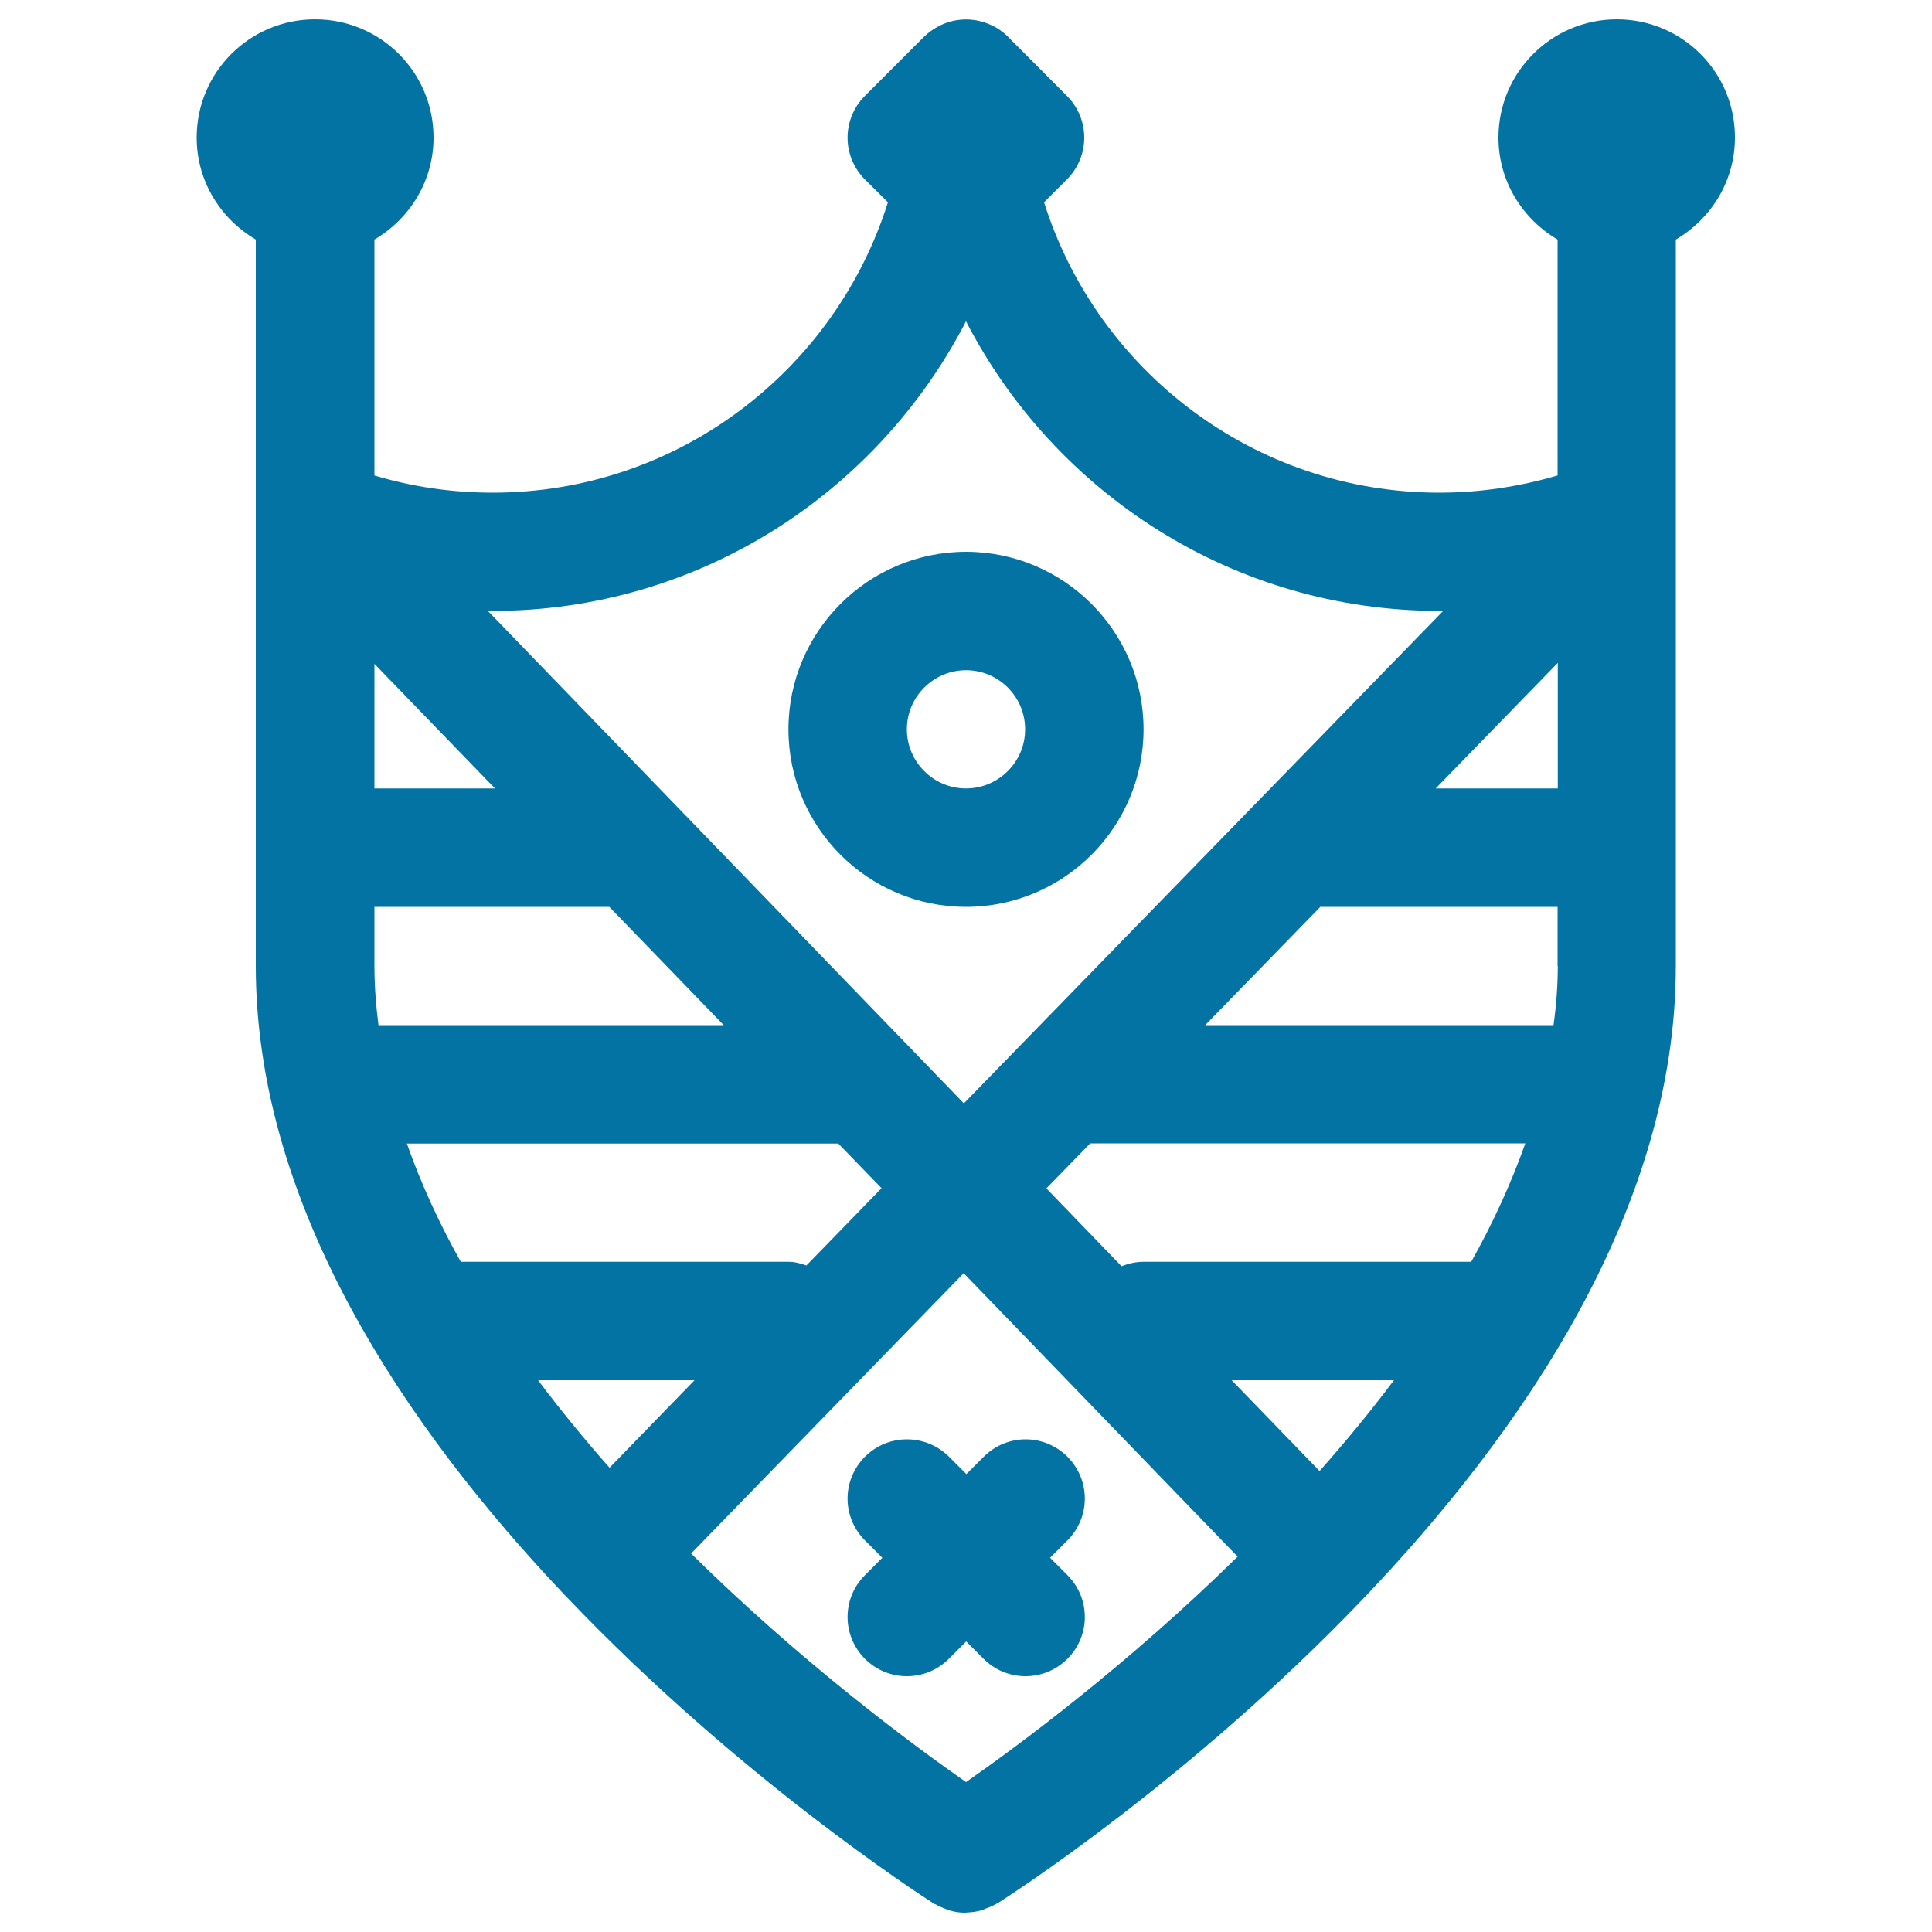
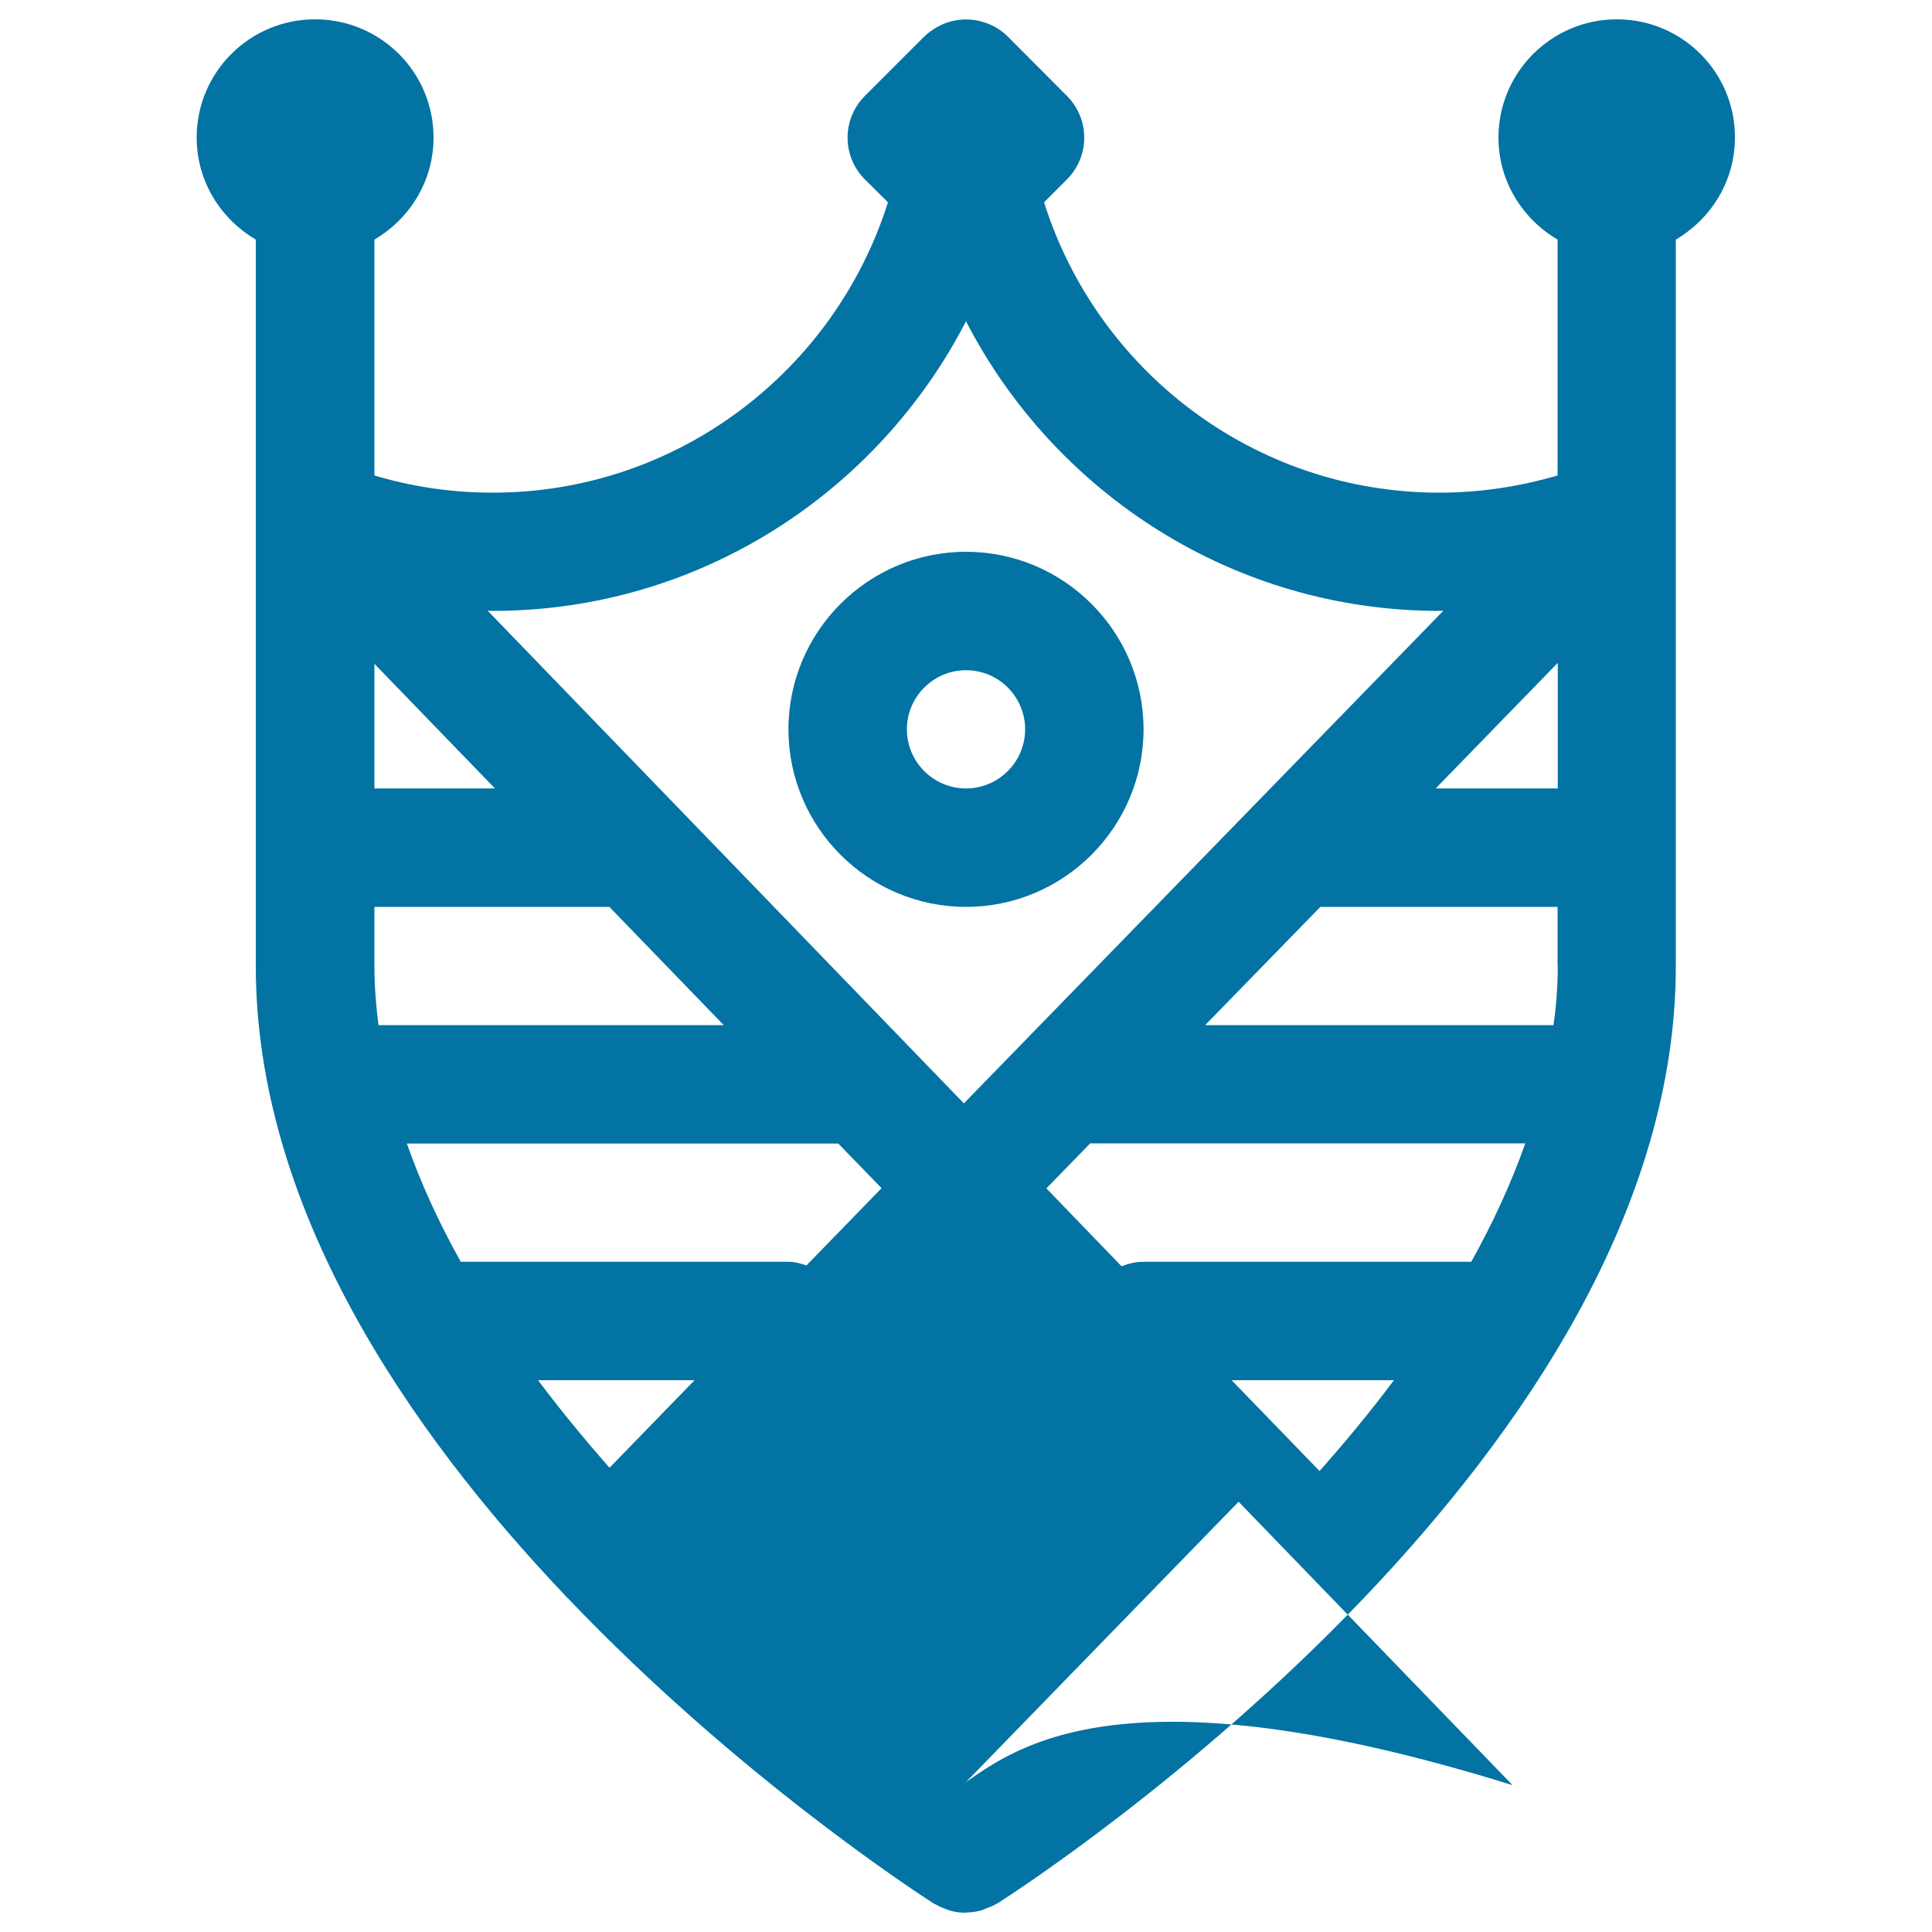
<svg xmlns="http://www.w3.org/2000/svg" viewBox="0 0 1000 1000" style="fill:#0273a2">
  <title>Shield SVG icon</title>
  <g>
    <g id="Badge_x5F_2">
      <g>
-         <path d="M836.9,10c-33.8,0-61.3,27.4-61.3,61.2c0,22.6,12.4,42.1,30.6,52.8v122.1c-19.8,5.8-40.3,8.9-61.2,8.9c-95.9,0-177.2-63.3-204.6-150.3l11.8-11.8c12-12,12-31.3,0-43.3L521.7,19c-2.8-2.8-6.2-5.1-10-6.6c-7.5-3.1-15.9-3.1-23.4,0c-3.7,1.6-7.1,3.8-10,6.6l-30.6,30.6c-12,12-12,31.3,0,43.3l11.9,11.8C432.2,191.7,350.9,255,255,255c-21,0-41.5-3-61.2-8.9V124c18.2-10.7,30.6-30.2,30.6-52.8c0-33.8-27.4-61.2-61.3-61.2s-61.3,27.4-61.3,61.2c0,22.6,12.4,42.1,30.6,52.8v376c0,124.5,77.9,239.3,160.3,326c0.2,0.1,0.2,0.4,0.4,0.6c0.1,0.1,0.3,0.1,0.4,0.2c88.8,93.2,182.6,153.8,190,158.6c0.3,0.2,0.6,0.2,1,0.4c1.6,1,3.3,1.6,5,2.3c0.9,0.3,1.7,0.7,2.6,0.9c2.4,0.7,4.9,1,7.4,1c0.2-0.1,0.3,0,0.5,0l0,0l0,0c0.1,0,0.3-0.1,0.5-0.1c2.5-0.1,5-0.4,7.4-1.1c0.9-0.2,1.7-0.7,2.5-1c1.8-0.6,3.4-1.3,5-2.2c0.3-0.2,0.6-0.3,1-0.5c7.4-4.7,100.1-64.6,188.4-156.8c0-0.1,0.1-0.1,0.1-0.1c0.1-0.1,0.1-0.2,0.2-0.2c83.2-87,162.3-202.5,162.3-328V124c18.2-10.7,30.6-30.2,30.6-52.8C898.1,37.4,870.7,10,836.9,10z M255,316.2c106.7,0,199.2-61.1,245-149.9c45.8,88.8,138.4,149.9,245,149.9c0.7,0,1.4-0.1,2.1-0.1l-248.2,255l-246.5-255C253.3,316.1,254.1,316.2,255,316.2z M193.8,343.6l62.4,64.5h-62.4V343.6z M193.8,500v-30.6h121.6l59.2,61.2H195.9C194.6,520.5,193.8,510.2,193.8,500z M210.6,591.9h223.3l22.4,23.1l-38.9,40c-2.9-1-5.9-1.9-9.2-1.9H238.5C227.4,633.3,217.9,612.7,210.6,591.9z M278.5,714.4h81l-44,45.3C302.7,745.2,290.2,730,278.5,714.4z M500,922.4c-27.2-19-84.5-61.3-142.3-118.3l141.1-145.1l141.8,146.7C583.4,861.9,527,903.6,500,922.4z M683,761.4l-45.5-47h84C709.3,730.7,696.3,746.4,683,761.4z M761.5,653.1H591.9c-4,0-7.8,0.9-11.4,2.3l-38.9-40.3l22.7-23.3h225.2C782.1,612.7,772.6,633.3,761.5,653.1z M806.3,500c0,10.3-0.8,20.5-2.2,30.6H623.8l59.7-61.3c0.1,0,0.1,0.1,0.2,0.1h122.5V500z M806.3,408.1h-63.2l63.2-65V408.1z M591.9,377.5c0-50.6-41.2-91.9-91.9-91.9c-50.6,0-91.9,41.2-91.9,91.9c0,50.6,41.2,91.9,91.9,91.9C550.7,469.4,591.9,428.1,591.9,377.5z M469.4,377.5c0-16.9,13.8-30.6,30.6-30.6c16.9,0,30.6,13.7,30.6,30.6c0,16.9-13.8,30.6-30.6,30.6C483.1,408.1,469.4,394.3,469.4,377.5z M447.7,754c-12,12-12,31.3,0,43.3l9,9l-9,9c-12,12-12,31.3,0,43.3c6,6,13.8,9,21.7,9s15.7-3,21.7-9l9-9l9,9c6,6,13.8,9,21.7,9c7.8,0,15.7-3,21.7-9c12-12,12-31.3,0-43.3l-9-9l9-9c12-12,12-31.3,0-43.3s-31.3-12-43.3,0l-9,9l-9-9C479.1,742,459.7,742,447.7,754z" />
+         <path d="M836.9,10c-33.8,0-61.3,27.4-61.3,61.2c0,22.6,12.4,42.1,30.6,52.8v122.1c-19.8,5.8-40.3,8.9-61.2,8.9c-95.9,0-177.2-63.3-204.6-150.3l11.8-11.8c12-12,12-31.3,0-43.3L521.7,19c-2.8-2.8-6.2-5.1-10-6.6c-7.5-3.1-15.9-3.1-23.4,0c-3.7,1.6-7.1,3.8-10,6.6l-30.6,30.6c-12,12-12,31.3,0,43.3l11.9,11.8C432.2,191.7,350.9,255,255,255c-21,0-41.5-3-61.2-8.9V124c18.2-10.7,30.6-30.2,30.6-52.8c0-33.8-27.4-61.2-61.3-61.2s-61.3,27.4-61.3,61.2c0,22.6,12.4,42.1,30.6,52.8v376c0,124.5,77.9,239.3,160.3,326c0.2,0.1,0.2,0.4,0.4,0.6c0.1,0.1,0.3,0.1,0.4,0.2c88.8,93.2,182.6,153.8,190,158.6c0.3,0.2,0.6,0.2,1,0.4c1.6,1,3.3,1.6,5,2.3c0.9,0.3,1.7,0.7,2.6,0.9c2.4,0.7,4.9,1,7.4,1c0.2-0.1,0.3,0,0.5,0l0,0l0,0c0.1,0,0.3-0.1,0.5-0.1c2.5-0.1,5-0.4,7.4-1.1c0.9-0.2,1.7-0.7,2.5-1c1.8-0.6,3.4-1.3,5-2.2c0.3-0.2,0.6-0.3,1-0.5c7.4-4.7,100.1-64.6,188.4-156.8c0-0.1,0.1-0.1,0.1-0.1c0.1-0.1,0.1-0.2,0.2-0.2c83.2-87,162.3-202.5,162.3-328V124c18.2-10.7,30.6-30.2,30.6-52.8C898.1,37.4,870.7,10,836.9,10z M255,316.2c106.7,0,199.2-61.1,245-149.9c45.8,88.8,138.4,149.9,245,149.9c0.7,0,1.4-0.1,2.1-0.1l-248.2,255l-246.5-255C253.3,316.1,254.1,316.2,255,316.2z M193.8,343.6l62.4,64.5h-62.4V343.6z M193.8,500v-30.6h121.6l59.2,61.2H195.9C194.6,520.5,193.8,510.2,193.8,500z M210.6,591.9h223.3l22.4,23.1l-38.9,40c-2.9-1-5.9-1.9-9.2-1.9H238.5C227.4,633.3,217.9,612.7,210.6,591.9z M278.5,714.4h81l-44,45.3C302.7,745.2,290.2,730,278.5,714.4z M500,922.4l141.1-145.1l141.8,146.7C583.4,861.9,527,903.6,500,922.4z M683,761.4l-45.5-47h84C709.3,730.7,696.3,746.4,683,761.4z M761.5,653.1H591.9c-4,0-7.8,0.9-11.4,2.3l-38.9-40.3l22.7-23.3h225.2C782.1,612.7,772.6,633.3,761.5,653.1z M806.3,500c0,10.3-0.8,20.5-2.2,30.6H623.8l59.7-61.3c0.1,0,0.1,0.1,0.2,0.1h122.5V500z M806.3,408.1h-63.2l63.2-65V408.1z M591.9,377.5c0-50.6-41.2-91.9-91.9-91.9c-50.6,0-91.9,41.2-91.9,91.9c0,50.6,41.2,91.9,91.9,91.9C550.7,469.4,591.9,428.1,591.9,377.5z M469.4,377.5c0-16.9,13.8-30.6,30.6-30.6c16.9,0,30.6,13.7,30.6,30.6c0,16.9-13.8,30.6-30.6,30.6C483.1,408.1,469.4,394.3,469.4,377.5z M447.7,754c-12,12-12,31.3,0,43.3l9,9l-9,9c-12,12-12,31.3,0,43.3c6,6,13.8,9,21.7,9s15.7-3,21.7-9l9-9l9,9c6,6,13.8,9,21.7,9c7.8,0,15.7-3,21.7-9c12-12,12-31.3,0-43.3l-9-9l9-9c12-12,12-31.3,0-43.3s-31.3-12-43.3,0l-9,9l-9-9C479.1,742,459.7,742,447.7,754z" />
      </g>
    </g>
  </g>
</svg>